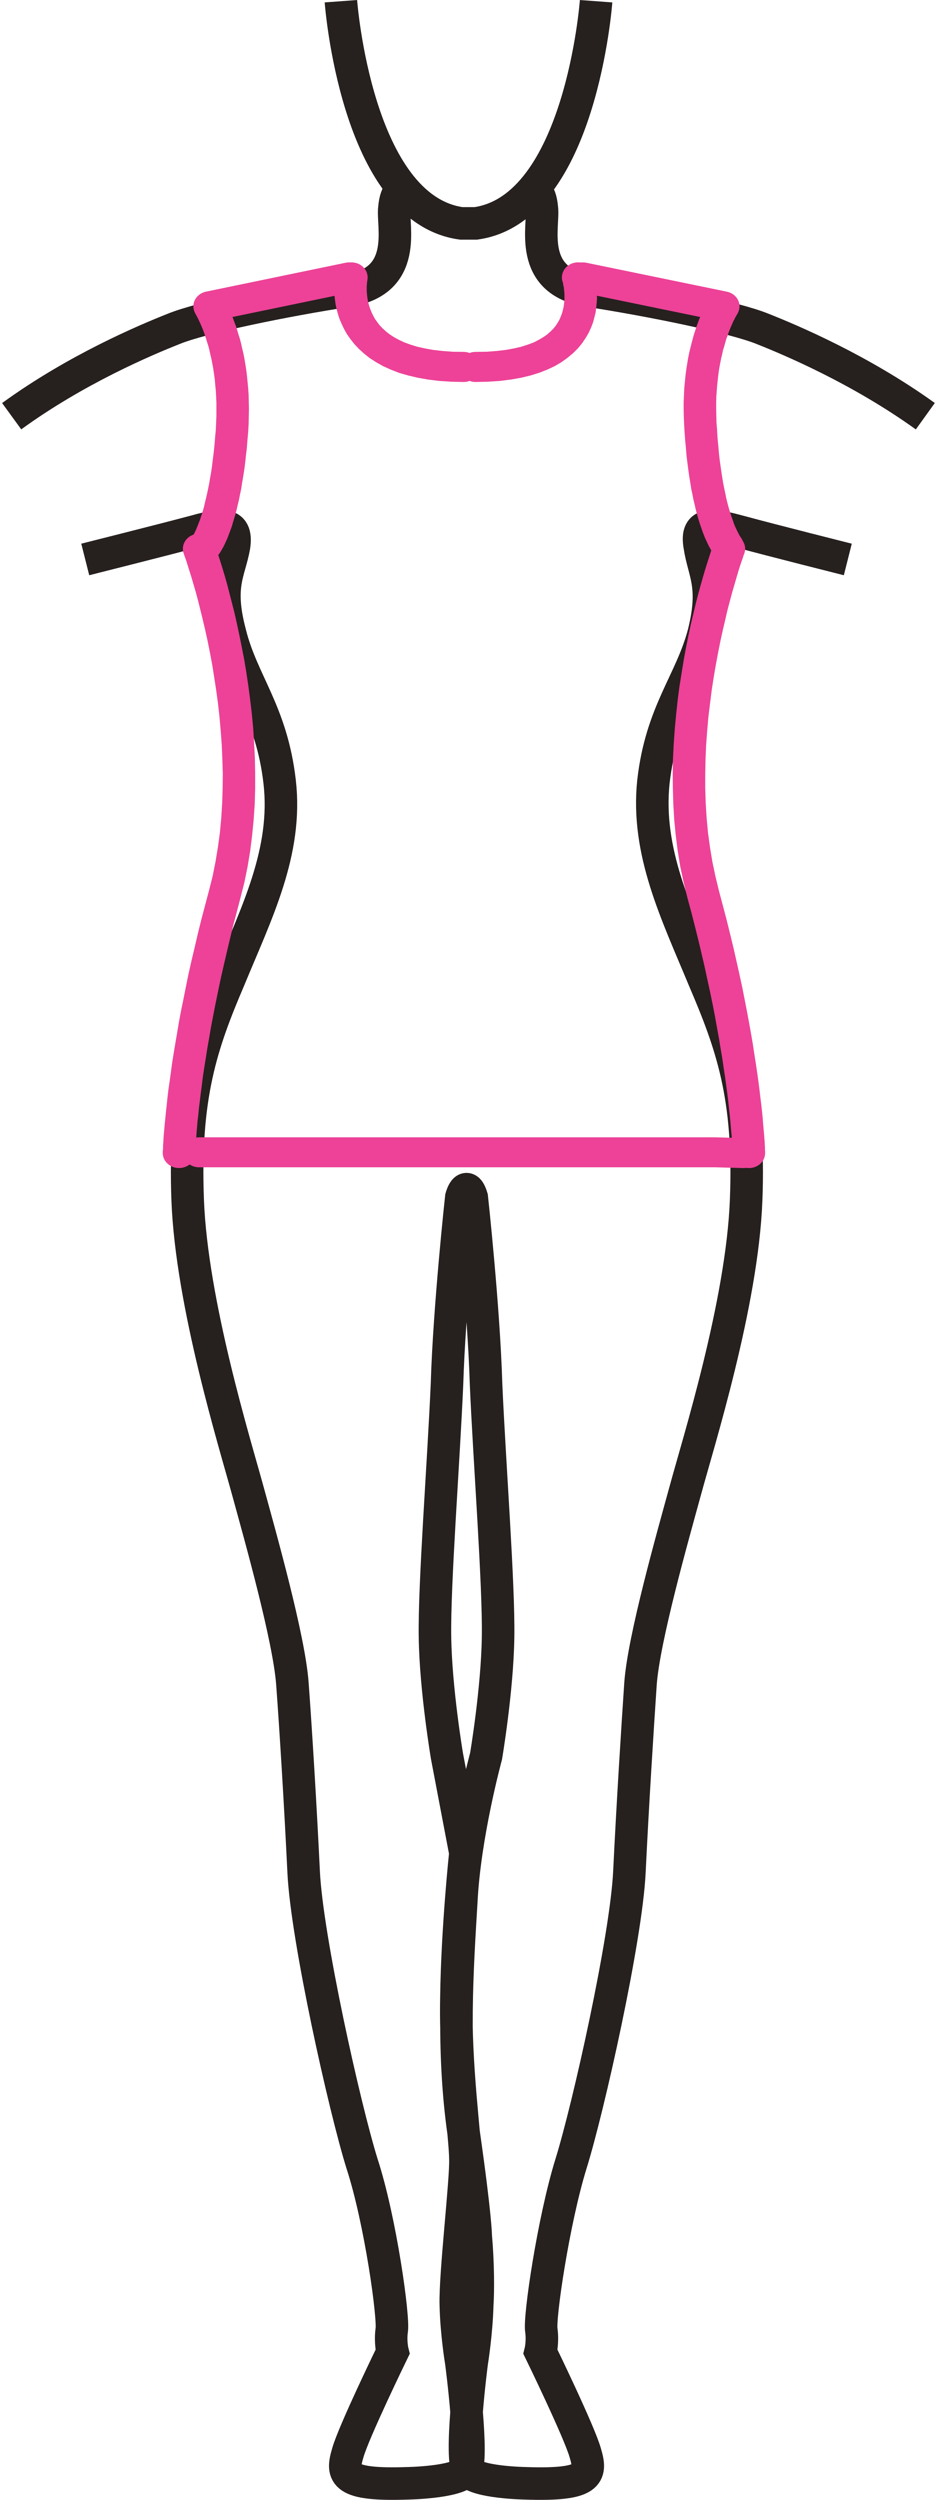
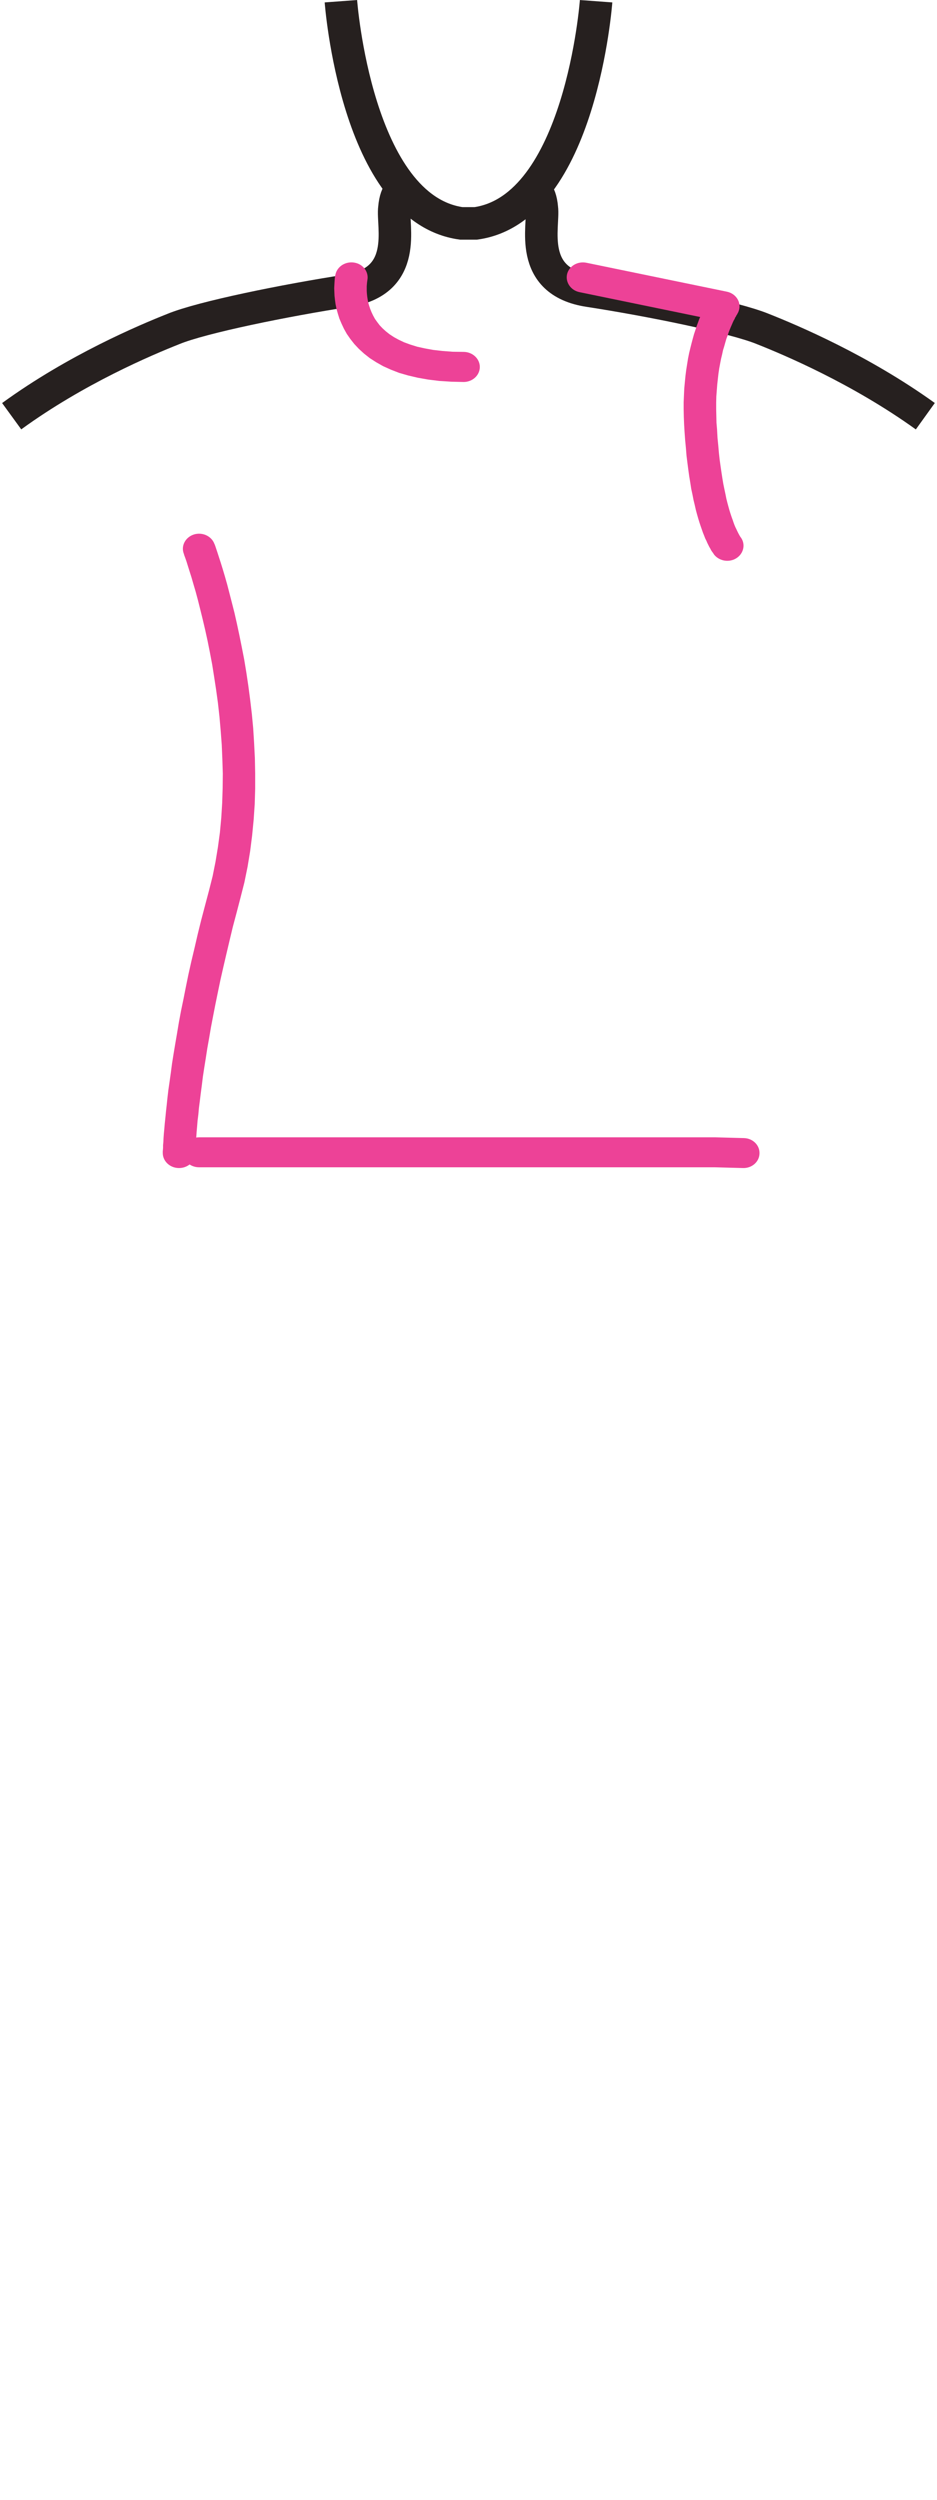
<svg xmlns="http://www.w3.org/2000/svg" xml:space="preserve" width="84px" height="224px" version="1.0" style="shape-rendering:geometricPrecision; text-rendering:geometricPrecision; image-rendering:optimizeQuality; fill-rule:evenodd; clip-rule:evenodd" viewBox="0 0 6137000 16439000">
  <defs>
    <style type="text/css">
   
    .str0 {stroke:#26201F;stroke-width:214000;stroke-miterlimit:10}
    .fil0 {fill:none;fill-rule:nonzero}
    .fil1 {fill:#ED4297;fill-rule:nonzero}
   
  </style>
  </defs>
  <g id="Capa_x0020_1">
    <path class="fil0 str0" d="M2229000 8000c0,0 100000,1365000 792000,1461000l95000 0c692000,-96000 792000,-1461000 792000,-1461000m-1270000 1239000c0,0 -47000,5000 -57000,121000 -16000,115000 99000,482000 -310000,544000 -409000,63000 -955000,174000 -1143000,251000 -184000,73000 -640000,265000 -1065000,574000m3430000 -1490000c0,0 48000,5000 58000,121000 16000,115000 -99000,482000 310000,544000 409000,63000 954000,174000 1143000,251000 184000,73000 640000,265000 1070000,574000" />
-     <path class="fil0 str0" d="M547000 3679000c0,0 516000,-130000 700000,-179000 179000,-49000 305000,-83000 279000,92000 -31000,174000 -110000,257000 -26000,573000 79000,320000 273000,515000 326000,976000 53000,461000 -153000,864000 -331000,1296000 -185000,432000 -300000,772000 -274000,1456000 26000,680000 310000,1597000 395000,1908000 84000,306000 273000,976000 294000,1272000 22000,296000 53000,801000 74000,1238000 21000,437000 269000,1548000 384000,1917000 122000,374000 211000,1020000 195000,1098000 -10000,77000 6000,140000 6000,140000 0,0 -258000,530000 -295000,665000 -42000,141000 -32000,214000 395000,199000 0,0 316000,-5000 379000,-77000 58000,-73000 -27000,-719000 -27000,-719000 0,0 -32000,-189000 -36000,-378000 -6000,-194000 68000,-821000 63000,-957000 0,-141000 -69000,-611000 -59000,-1068000 6000,-451000 59000,-946000 59000,-946000l-121000 -636000c0,0 -74000,-437000 -79000,-782000 -6000,-345000 57000,-1155000 79000,-1665000 15000,-505000 94000,-1228000 94000,-1228000 0,0 32000,-122000 69000,0 0,0 79000,723000 94000,1228000 22000,510000 85000,1320000 79000,1665000 -5000,345000 -79000,782000 -79000,782000 0,0 -142000,519000 -163000,956000 -26000,432000 -63000,971000 16000,1524000 79000,554000 79000,675000 79000,675000 16000,180000 16000,364000 10000,452000 -5000,189000 -36000,378000 -36000,378000 0,0 -85000,646000 -21000,719000 57000,72000 373000,77000 373000,77000 427000,15000 437000,-58000 395000,-199000 -37000,-135000 -295000,-665000 -295000,-665000 0,0 16000,-63000 6000,-140000 -16000,-78000 79000,-724000 195000,-1098000 115000,-369000 363000,-1480000 384000,-1917000 21000,-437000 53000,-942000 73000,-1238000 21000,-296000 211000,-966000 295000,-1272000 84000,-311000 374000,-1228000 400000,-1908000 27000,-684000 -94000,-1024000 -279000,-1456000 -179000,-432000 -379000,-835000 -331000,-1296000 52000,-461000 247000,-656000 331000,-976000 79000,-316000 0,-399000 -26000,-573000 -32000,-175000 95000,-141000 279000,-92000 179000,49000 695000,179000 695000,179000" />
    <g>
-       <path class="fil1" d="M3687000 1852000c-16000,-53000 17000,-108000 73000,-123000 57000,-15000 116000,15000 133000,68000l-206000 55000zm-572000 660000l0 -198000 73000 -1000 66000 -5000 60000 -7000 54000 -10000 48000 -11000 43000 -14000 38000 -14000 33000 -17000 29000 -17000 25000 -17000 22000 -19000 19000 -19000 16000 -19000 13000 -20000 12000 -20000 9000 -21000 8000 -21000 6000 -21000 5000 -21000 3000 -21000 2000 -20000 1000 -20000 0 -19000 -1000 -18000 -2000 -16000 -1000 -15000 -3000 -12000 -2000 -11000 -1000 -8000 -2000 -6000 -1000 -3000 0 1000 206000 -55000 1000 4000 2000 7000 2000 10000 3000 13000 3000 16000 3000 19000 3000 21000 2000 23000 1000 25000 1000 28000 -2000 28000 -3000 31000 -4000 32000 -8000 32000 -9000 34000 -13000 34000 -16000 35000 -20000 34000 -23000 34000 -27000 33000 -32000 32000 -36000 30000 -40000 29000 -44000 26000 -49000 23000 -53000 21000 -58000 18000 -62000 15000 -68000 12000 -72000 9000 -77000 5000 -83000 2000zm0 0c-59000,0 -107000,-44000 -107000,-99000 0,-54000 48000,-99000 107000,-99000l0 198000z" />
-     </g>
+       </g>
    <g>
      <path class="fil1" d="M2193000 1806000c11000,-54000 67000,-89000 125000,-79000 58000,10000 96000,62000 85000,116000l-210000 -37000zm843000 508000l0 198000 -82000 -2000 -78000 -5000 -73000 -9000 -68000 -12000 -64000 -15000 -59000 -17000 -54000 -21000 -51000 -23000 -46000 -26000 -42000 -27000 -38000 -30000 -34000 -31000 -30000 -32000 -26000 -33000 -23000 -33000 -19000 -34000 -16000 -34000 -14000 -33000 -10000 -32000 -9000 -32000 -6000 -30000 -4000 -29000 -3000 -27000 -1000 -25000 -1000 -24000 1000 -21000 1000 -18000 1000 -16000 1000 -14000 2000 -10000 1000 -7000 1000 -4000 210000 37000 0 -2000 0 3000 -1000 6000 -1000 8000 -1000 11000 -1000 13000 0 14000 0 17000 1000 17000 2000 19000 3000 20000 4000 21000 6000 21000 7000 21000 9000 22000 10000 21000 12000 22000 15000 21000 16000 21000 19000 20000 22000 20000 24000 19000 29000 19000 31000 17000 36000 17000 41000 15000 45000 14000 50000 11000 55000 10000 61000 7000 67000 5000 72000 1000zm0 0c59000,0 107000,45000 107000,99000 0,55000 -48000,99000 -107000,99000l0 -198000z" />
    </g>
    <g>
      <path class="fil1" d="M4880000 7484000c59000,1000 105000,47000 103000,101000 -1000,55000 -50000,98000 -109000,96000l6000 -197000zm-185000 -5000l185000 5000 -6000 197000 -185000 -5000 3000 -197000 3000 0zm-6000 197000c-59000,-1000 -105000,-47000 -104000,-101000 2000,-55000 51000,-98000 110000,-96000l-6000 197000zm-3393000 -197000l3396000 0 0 197000 -3396000 0 0 -197000zm0 197000c-59000,0 -107000,-44000 -107000,-99000 0,-54000 48000,-98000 107000,-98000l0 197000z" />
    </g>
    <g>
      <path class="fil1" d="M1195000 3640000c-19000,-51000 11000,-107000 66000,-125000 56000,-18000 117000,10000 136000,62000l-202000 63000zm373000 2265000l-207000 -48000 0 0 24000 -95000 19000 -95000 16000 -97000 13000 -96000 9000 -97000 6000 -98000 3000 -96000 1000 -96000 -3000 -96000 -4000 -94000 -7000 -93000 -8000 -91000 -10000 -90000 -12000 -87000 -13000 -85000 -13000 -82000 -15000 -79000 -15000 -75000 -16000 -73000 -16000 -68000 -16000 -65000 -15000 -60000 -15000 -56000 -15000 -51000 -13000 -45000 -13000 -41000 -11000 -35000 -9000 -29000 -8000 -23000 -6000 -16000 -3000 -10000 -1000 -3000 202000 -63000 2000 4000 4000 11000 6000 18000 8000 24000 10000 31000 12000 37000 13000 42000 14000 47000 15000 53000 15000 58000 16000 62000 17000 67000 16000 71000 16000 75000 16000 79000 16000 82000 14000 85000 13000 87000 12000 91000 11000 93000 9000 95000 6000 97000 5000 99000 2000 100000 0 101000 -3000 102000 -7000 103000 -10000 103000 -13000 103000 -17000 103000 -21000 103000 -26000 102000 0 0zm0 0c-14000,53000 -72000,85000 -129000,72000 -58000,-14000 -92000,-67000 -78000,-120000l207000 48000zm-297000 1680000l-214000 -5000 0 -2000 0 -7000 1000 -10000 1000 -13000 0 -18000 2000 -21000 1000 -24000 2000 -28000 3000 -32000 3000 -35000 4000 -38000 4000 -41000 5000 -45000 5000 -48000 6000 -51000 8000 -55000 8000 -57000 8000 -61000 10000 -63000 11000 -66000 12000 -70000 12000 -72000 14000 -75000 16000 -77000 16000 -81000 17000 -83000 19000 -85000 21000 -88000 21000 -91000 23000 -93000 25000 -95000 26000 -98000 207000 48000 -25000 96000 -25000 94000 -22000 92000 -21000 89000 -20000 86000 -19000 84000 -17000 82000 -16000 78000 -15000 77000 -14000 73000 -12000 71000 -12000 67000 -10000 65000 -10000 62000 -9000 59000 -7000 57000 -7000 53000 -6000 49000 -6000 47000 -4000 44000 -5000 40000 -3000 37000 -3000 34000 -2000 30000 -2000 27000 -2000 23000 -1000 20000 -1000 16000 -1000 12000 0 9000 0 5000 0 2000zm0 0c-1000,54000 -50000,97000 -109000,96000 -59000,-1000 -106000,-46000 -105000,-101000l214000 5000z" />
    </g>
    <g>
-       <path class="fil1" d="M4681000 3577000c19000,-52000 79000,-80000 135000,-62000 56000,18000 86000,74000 67000,125000l-202000 -63000zm35000 2280000l-207000 48000 0 0 -25000 -102000 -22000 -103000 -17000 -103000 -13000 -103000 -10000 -103000 -6000 -103000 -3000 -102000 -1000 -101000 2000 -100000 5000 -99000 7000 -97000 9000 -95000 10000 -93000 12000 -91000 14000 -87000 14000 -86000 15000 -81000 16000 -79000 16000 -75000 17000 -71000 16000 -67000 16000 -62000 16000 -58000 15000 -53000 14000 -47000 13000 -42000 12000 -37000 10000 -31000 8000 -24000 6000 -18000 4000 -11000 2000 -4000 202000 63000 -1000 3000 -4000 10000 -5000 16000 -8000 23000 -10000 29000 -11000 35000 -12000 41000 -13000 45000 -15000 51000 -15000 56000 -16000 60000 -15000 65000 -16000 68000 -16000 73000 -15000 75000 -15000 80000 -14000 82000 -13000 84000 -11000 87000 -11000 90000 -8000 91000 -7000 93000 -4000 94000 -2000 96000 0 96000 3000 96000 6000 98000 9000 97000 13000 96000 16000 97000 20000 95000 23000 95000 0 0zm0 0c15000,53000 -20000,106000 -77000,120000 -57000,13000 -116000,-19000 -130000,-72000l207000 -48000zm304000 1723000l-214000 5000 0 -2000 0 -5000 0 -9000 -1000 -12000 -1000 -16000 -1000 -20000 -1000 -24000 -2000 -26000 -3000 -30000 -3000 -34000 -3000 -37000 -4000 -40000 -5000 -44000 -5000 -47000 -6000 -49000 -7000 -53000 -8000 -57000 -9000 -59000 -9000 -62000 -11000 -65000 -11000 -67000 -13000 -71000 -13000 -73000 -15000 -77000 -16000 -78000 -18000 -82000 -18000 -84000 -20000 -86000 -21000 -89000 -23000 -92000 -24000 -94000 -26000 -96000 207000 -48000 26000 98000 25000 95000 23000 93000 22000 91000 20000 88000 19000 85000 18000 83000 16000 81000 15000 77000 14000 75000 13000 72000 12000 70000 10000 66000 10000 63000 9000 61000 8000 57000 7000 55000 6000 51000 6000 48000 5000 45000 4000 41000 3000 38000 3000 35000 3000 32000 2000 28000 2000 24000 1000 21000 1000 18000 0 13000 1000 10000 0 7000 0 2000zm0 0c1000,55000 -45000,100000 -104000,101000 -59000,1000 -108000,-42000 -110000,-96000l214000 -5000z" />
-     </g>
+       </g>
    <g>
-       <path class="fil1" d="M2259000 1728000c57000,-12000 114000,21000 127000,74000 13000,54000 -23000,107000 -81000,119000l-46000 -193000zm-918000 190000l918000 -190000 46000 193000 -917000 190000 -115000 -46000 68000 -147000zm47000 193000c-57000,12000 -114000,-21000 -127000,-75000 -13000,-53000 23000,-106000 80000,-118000l47000 193000zm231000 729000l-213000 -13000 0 1000 2000 -47000 2000 -46000 0 -44000 0 -43000 -2000 -41000 -2000 -40000 -4000 -38000 -3000 -37000 -5000 -35000 -5000 -34000 -6000 -32000 -6000 -31000 -7000 -29000 -6000 -28000 -7000 -27000 -8000 -25000 -7000 -23000 -7000 -22000 -7000 -20000 -7000 -19000 -7000 -17000 -7000 -16000 -6000 -14000 -6000 -12000 -5000 -11000 -5000 -10000 -4000 -7000 -3000 -7000 -3000 -4000 -2000 -3000 0 -1000 0 0 184000 -101000 1000 3000 3000 3000 3000 6000 4000 7000 5000 9000 5000 10000 6000 13000 7000 13000 7000 16000 8000 17000 8000 19000 8000 21000 8000 22000 9000 23000 8000 26000 8000 27000 9000 28000 8000 30000 7000 32000 8000 33000 7000 35000 6000 36000 6000 38000 5000 40000 4000 41000 4000 42000 3000 44000 1000 46000 1000 47000 -1000 48000 -1000 50000 -3000 51000 0 0zm0 0c-4000,55000 -55000,96000 -114000,93000 -59000,-4000 -103000,-51000 -99000,-105000l213000 12000zm-194000 806000l-174000 -115000 -1000 2000 0 0 0 -1000 2000 -2000 2000 -3000 2000 -4000 3000 -6000 4000 -7000 4000 -8000 5000 -10000 5000 -11000 5000 -13000 6000 -14000 6000 -16000 7000 -17000 6000 -19000 7000 -21000 7000 -23000 7000 -24000 6000 -27000 7000 -28000 7000 -30000 7000 -33000 7000 -34000 6000 -37000 7000 -38000 6000 -41000 5000 -43000 6000 -46000 5000 -47000 4000 -50000 5000 -53000 213000 13000 -5000 55000 -4000 53000 -6000 50000 -5000 48000 -6000 45000 -7000 44000 -7000 41000 -6000 39000 -8000 38000 -7000 35000 -8000 33000 -7000 31000 -8000 30000 -8000 27000 -8000 26000 -7000 25000 -8000 22000 -8000 21000 -7000 19000 -7000 18000 -7000 16000 -7000 15000 -6000 13000 -6000 12000 -6000 10000 -5000 9000 -5000 9000 -4000 6000 -3000 6000 -4000 4000 -2000 4000 -2000 2000zm0 0c-34000,45000 -101000,55000 -149000,23000 -48000,-32000 -59000,-94000 -25000,-138000l174000 115000z" />
-     </g>
+       </g>
    <g>
      <path class="fil1" d="M3798000 1921000c-57000,-12000 -93000,-65000 -81000,-118000 13000,-54000 70000,-87000 128000,-75000l-47000 193000zm923000 190000l-923000 -190000 47000 -193000 923000 190000 68000 148000 -115000 45000zm47000 -193000c58000,12000 94000,65000 81000,118000 -13000,54000 -70000,87000 -128000,75000l47000 -193000zm-64000 910000l-214000 12000 0 1000 -3000 -51000 -2000 -50000 -1000 -49000 0 -47000 2000 -45000 2000 -44000 4000 -43000 4000 -41000 5000 -39000 6000 -38000 6000 -37000 7000 -35000 8000 -33000 8000 -32000 8000 -30000 8000 -29000 9000 -27000 8000 -25000 9000 -24000 8000 -22000 9000 -21000 8000 -19000 8000 -17000 7000 -15000 7000 -14000 6000 -13000 6000 -10000 5000 -9000 4000 -7000 4000 -6000 2000 -3000 2000 -3000 182000 103000 0 0 0 1000 -2000 3000 -3000 4000 -3000 7000 -5000 7000 -4000 10000 -6000 10000 -6000 13000 -6000 14000 -7000 16000 -7000 17000 -7000 18000 -7000 21000 -8000 21000 -7000 24000 -7000 25000 -8000 26000 -6000 28000 -7000 29000 -6000 31000 -6000 32000 -5000 34000 -4000 35000 -4000 37000 -3000 38000 -3000 40000 -1000 41000 0 42000 1000 44000 1000 46000 4000 47000 0 1000zm0 -1000c4000,54000 -40000,101000 -99000,105000 -59000,4000 -110000,-36000 -115000,-91000l214000 -14000zm153000 703000l-172000 118000 -2000 -3000 -2000 -3000 -3000 -5000 -4000 -5000 -5000 -7000 -5000 -8000 -5000 -10000 -6000 -10000 -6000 -12000 -7000 -14000 -6000 -14000 -8000 -16000 -7000 -18000 -8000 -20000 -7000 -20000 -8000 -23000 -8000 -24000 -8000 -26000 -8000 -28000 -8000 -30000 -7000 -31000 -8000 -33000 -7000 -36000 -8000 -37000 -6000 -39000 -7000 -42000 -6000 -43000 -6000 -46000 -6000 -48000 -4000 -50000 -5000 -52000 -4000 -55000 214000 -12000 3000 53000 5000 50000 4000 47000 5000 45000 6000 43000 6000 41000 6000 39000 6000 36000 7000 34000 7000 33000 6000 30000 7000 28000 7000 26000 7000 25000 7000 22000 7000 21000 7000 19000 6000 18000 6000 16000 6000 14000 6000 12000 5000 11000 5000 10000 4000 8000 4000 7000 3000 6000 3000 4000 1000 3000 2000 2000 0 1000 0 -1000 -1000 -1000zm0 0c35000,43000 25000,105000 -22000,138000 -47000,33000 -114000,24000 -150000,-20000l172000 -118000z" />
    </g>
  </g>
</svg>